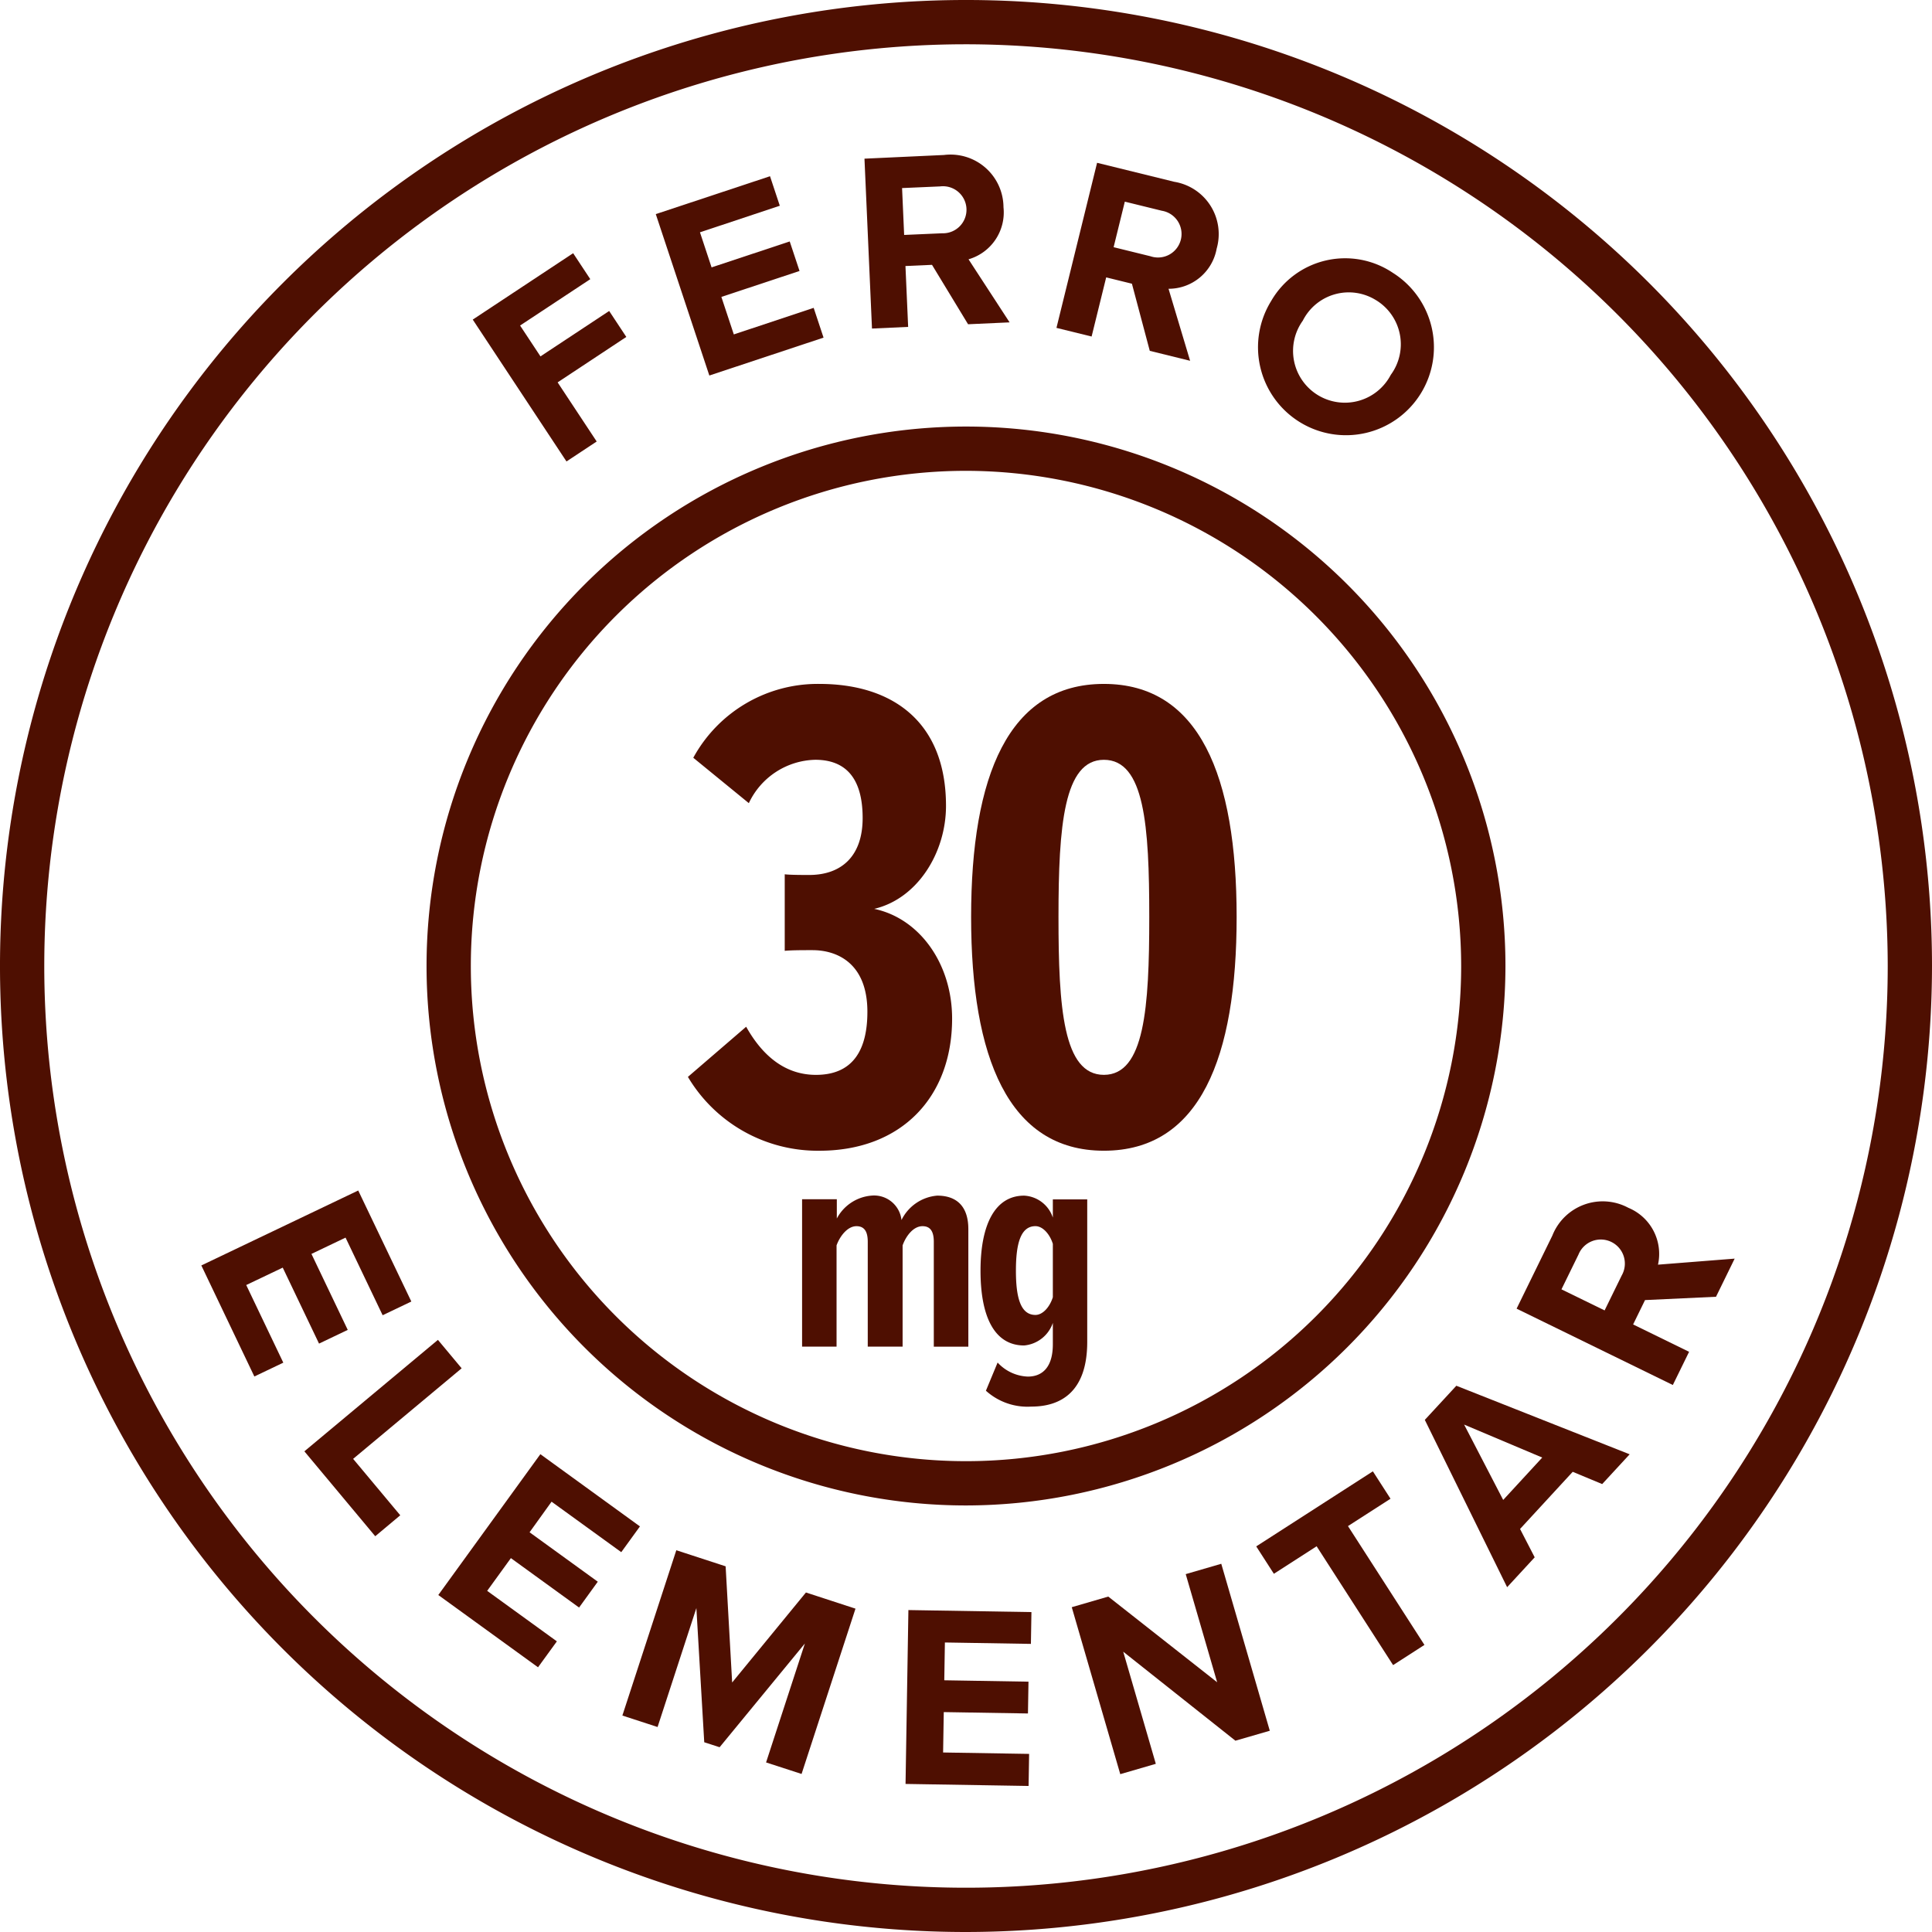
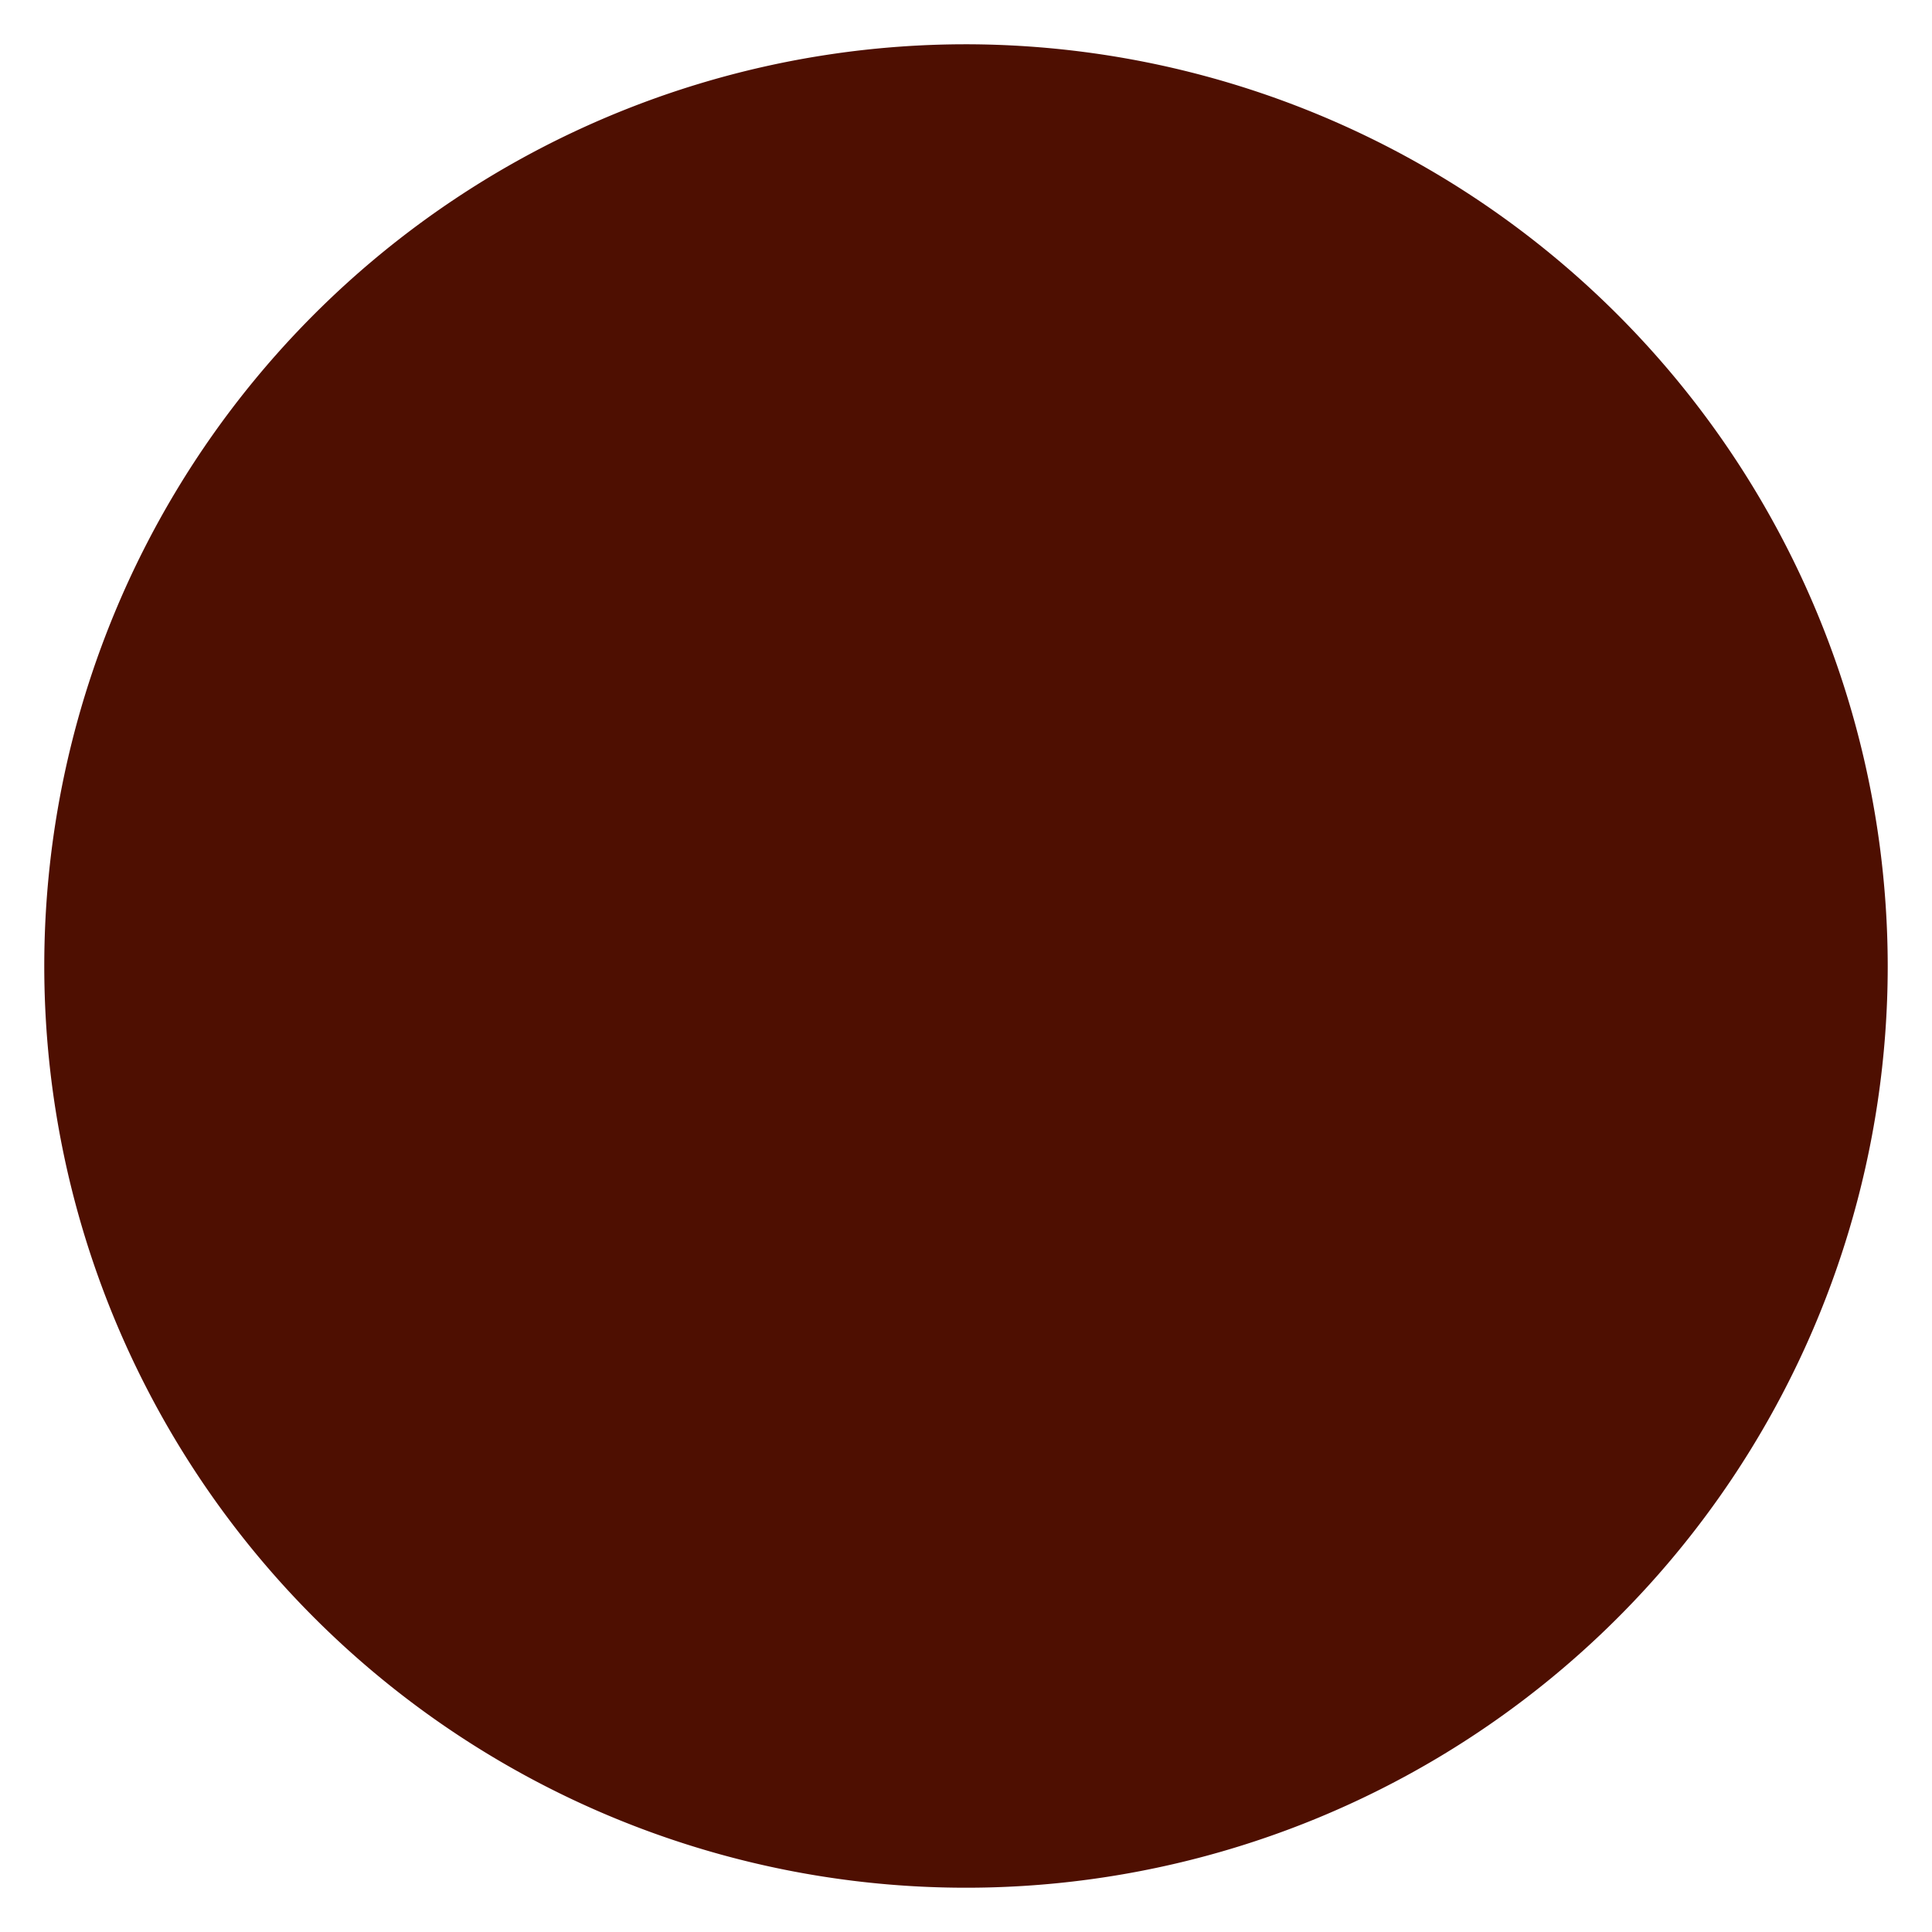
<svg xmlns="http://www.w3.org/2000/svg" id="Grupo_3618" data-name="Grupo 3618" width="116.418" height="116.418" viewBox="0 0 116.418 116.418">
  <path id="Caminho_2181" data-name="Caminho 2181" d="M96.73,113.336c.939,1.674,2.286,2.9,4.205,2.9,2.327,0,3.1-1.633,3.1-3.8,0-2.939-1.837-3.715-3.307-3.715-.612,0-1.266,0-1.674.041V104.15c.327.041,1.144.041,1.47.041,1.96,0,3.225-1.144,3.225-3.429,0-2.409-1.021-3.512-2.858-3.512a4.534,4.534,0,0,0-4,2.613l-3.347-2.735a8.543,8.543,0,0,1,7.594-4.45c4.409,0,7.634,2.286,7.634,7.349,0,2.817-1.715,5.593-4.327,6.206,2.735.572,4.695,3.307,4.695,6.614,0,4.736-3.062,7.961-8,7.961a9.1,9.1,0,0,1-7.92-4.45Z" transform="translate(-51.768 -51.467)" fill="#4e0f01" />
  <path id="Caminho_2182" data-name="Caminho 2182" d="M139.595,92.678c5.756,0,8,5.553,8,14.044,0,8.451-2.2,14.085-8,14.085-5.756,0-8-5.634-8-14.085,0-8.492,2.246-14.044,8-14.044m0,4.573c-2.409,0-2.735,3.96-2.735,9.472,0,5.471.285,9.512,2.735,9.512s2.735-4.041,2.735-9.512c0-5.512-.285-9.472-2.735-9.472" transform="translate(-73.078 -51.467)" fill="#4e0f01" />
-   <path id="Caminho_2183" data-name="Caminho 2183" d="M116.644,171.122V164.8c0-.662-.239-.938-.68-.938-.571,0-1.012.625-1.2,1.158v6.1h-2.1V164.8c0-.607-.2-.938-.68-.938-.552,0-1.011.625-1.2,1.158v6.1h-2.077v-8.881H110.8V163.4a2.606,2.606,0,0,1,2.077-1.379,1.662,1.662,0,0,1,1.82,1.471,2.638,2.638,0,0,1,2.152-1.471c1.1,0,1.876.57,1.876,2.023v7.079Z" transform="translate(-60.375 -89.975)" fill="#4e0f01" />
  <path id="Caminho_2184" data-name="Caminho 2184" d="M133.9,172.079a2.6,2.6,0,0,0,1.82.846c.883,0,1.508-.57,1.508-1.949v-1.287a2.021,2.021,0,0,1-1.729,1.361c-1.746,0-2.629-1.655-2.629-4.505,0-2.795.883-4.523,2.629-4.523a1.926,1.926,0,0,1,1.729,1.324v-1.1H139.3v8.587c0,3.053-1.636,3.9-3.365,3.9a3.739,3.739,0,0,1-2.74-.956Zm3.328-7.153c-.184-.588-.607-1.066-1.048-1.066-.92,0-1.177,1.121-1.177,2.684s.257,2.666,1.177,2.666c.441,0,.864-.478,1.048-1.067Z" transform="translate(-73.786 -89.975)" fill="#4e0f01" />
  <path id="Caminho_2185" data-name="Caminho 2185" d="M27.282,165.843l9.454-4.516,3.2,6.69-1.729.826-2.235-4.677-2.055.982,2.187,4.578-1.73.826-2.187-4.578-2.2,1.049,2.234,4.678-1.744.833Z" transform="translate(-15.15 -89.59)" fill="#4e0f01" />
  <path id="Caminho_2186" data-name="Caminho 2186" d="M41.248,188.284l8.047-6.716,1.43,1.713-6.539,5.457,2.84,3.4L45.518,193.4Z" transform="translate(-22.907 -100.83)" fill="#4e0f01" />
  <path id="Caminho_2187" data-name="Caminho 2187" d="M59.4,205.545l6.15-8.486,6,4.352-1.125,1.552-4.2-3.042L64.9,201.765l4.11,2.978L67.883,206.3l-4.109-2.978-1.429,1.972,4.2,3.043L65.409,209.9Z" transform="translate(-32.989 -109.433)" fill="#4e0f01" />
  <path id="Caminho_2188" data-name="Caminho 2188" d="M93,222.862l2.339-7.168L90.2,221.946l-.926-.3L88.8,213.56l-2.338,7.168-2.121-.691,3.25-9.961,2.972.969.393,7,4.446-5.423,2.986.974-3.249,9.961Z" transform="translate(-46.838 -116.662)" fill="#4e0f01" />
  <path id="Caminho_2189" data-name="Caminho 2189" d="M122.712,228.662l.172-10.477,7.414.122-.032,1.916-5.183-.085-.037,2.278,5.074.084-.032,1.916-5.073-.083-.04,2.434,5.183.085-.032,1.932Z" transform="translate(-68.146 -121.166)" fill="#4e0f01" />
  <path id="Caminho_2190" data-name="Caminho 2190" d="M155.1,222.573l-6.76-5.364,1.964,6.757-2.142.623-2.923-10.061,2.2-.64L154,219.051l-1.894-6.516,2.142-.623,2.924,10.061Z" transform="translate(-80.657 -117.682)" fill="#4e0f01" />
-   <path id="Caminho_2191" data-name="Caminho 2191" d="M178.484,211.057l-4.608-7.16-2.576,1.658-1.063-1.651,7.028-4.523,1.063,1.651-2.563,1.649,4.608,7.16Z" transform="translate(-94.539 -110.722)" fill="#4e0f01" />
  <path id="Caminho_2192" data-name="Caminho 2192" d="M203.767,193.712l-1.776-.739-3.173,3.444.882,1.709-1.661,1.8-4.96-10.082,1.9-2.057,10.443,4.131Zm-8.319-3.585,2.354,4.541,2.353-2.554Z" transform="translate(-107.223 -104.285)" fill="#4e0f01" />
  <path id="Caminho_2193" data-name="Caminho 2193" d="M217.536,168.547l-4.277.2-.718,1.468,3.373,1.649-.98,2-9.414-4.6,2.153-4.4a3.263,3.263,0,0,1,4.58-1.678,3.007,3.007,0,0,1,1.787,3.427l4.62-.364ZM209.251,166l-1.028,2.1,2.6,1.269,1.028-2.1a1.45,1.45,0,1,0-2.6-1.27" transform="translate(-114.133 -90.407)" fill="#4e0f01" />
-   <path id="Caminho_2194" data-name="Caminho 2194" d="M69.711,46.866l-5.648-8.549,6.049-4,1.033,1.564-4.23,2.794,1.228,1.859,4.14-2.736,1.033,1.564L69.177,42.1l2.354,3.563Z" transform="translate(-35.576 -19.059)" fill="#4e0f01" />
  <path id="Caminho_2195" data-name="Caminho 2195" d="M92.092,35.891l-3.227-9.726,6.883-2.283.59,1.779-4.811,1.6.7,2.114,4.709-1.563.591,1.779-4.71,1.563.75,2.26,4.812-1.6.595,1.793Z" transform="translate(-49.349 -13.263)" fill="#4e0f01" />
  <path id="Caminho_2196" data-name="Caminho 2196" d="M123.394,31.2l-2.173-3.58-1.6.071.162,3.668-2.179.1-.453-10.237L121.944,21a3.191,3.191,0,0,1,3.584,3.148,2.942,2.942,0,0,1-2.107,3.138l2.475,3.8Zm-1.69-8.306-2.287.1.125,2.824,2.287-.1a1.418,1.418,0,1,0-.125-2.824" transform="translate(-65.06 -11.661)" fill="#4e0f01" />
  <path id="Caminho_2197" data-name="Caminho 2197" d="M148.788,33.393l-1.076-4.045-1.551-.382-.878,3.564-2.118-.521,2.448-9.947,4.653,1.145a3.19,3.19,0,0,1,2.552,4.029,2.939,2.939,0,0,1-2.9,2.417l1.3,4.339Zm.718-8.444-2.222-.546-.675,2.744,2.222.547a1.418,1.418,0,1,0,.676-2.744" transform="translate(-79.505 -12.252)" fill="#4e0f01" />
  <path id="Caminho_2198" data-name="Caminho 2198" d="M178.526,35.887a5.3,5.3,0,1,1-7.333,1.7,5.147,5.147,0,0,1,7.333-1.7m-1.016,1.647a3.1,3.1,0,0,0-4.408,1.234,3.121,3.121,0,1,0,5.3,3.267,3.111,3.111,0,0,0-.888-4.5" transform="translate(-94.597 -19.447)" fill="#4e0f01" />
-   <path id="Caminho_2199" data-name="Caminho 2199" d="M58.209,116.418a58.209,58.209,0,1,1,58.209-58.209,58.275,58.275,0,0,1-58.209,58.209m0-113.75A55.541,55.541,0,1,0,113.75,58.209,55.6,55.6,0,0,0,58.209,2.668" transform="translate(0 0)" fill="#4e0f01" />
+   <path id="Caminho_2199" data-name="Caminho 2199" d="M58.209,116.418m0-113.75A55.541,55.541,0,1,0,113.75,58.209,55.6,55.6,0,0,0,58.209,2.668" transform="translate(0 0)" fill="#4e0f01" />
  <path id="Caminho_2200" data-name="Caminho 2200" d="M90.309,122.815a32.506,32.506,0,1,1,32.506-32.506,32.543,32.543,0,0,1-32.506,32.506m0-62.344a29.838,29.838,0,1,0,29.838,29.838A29.872,29.872,0,0,0,90.309,60.471" transform="translate(-32.1 -32.1)" fill="#4e0f01" />
</svg>